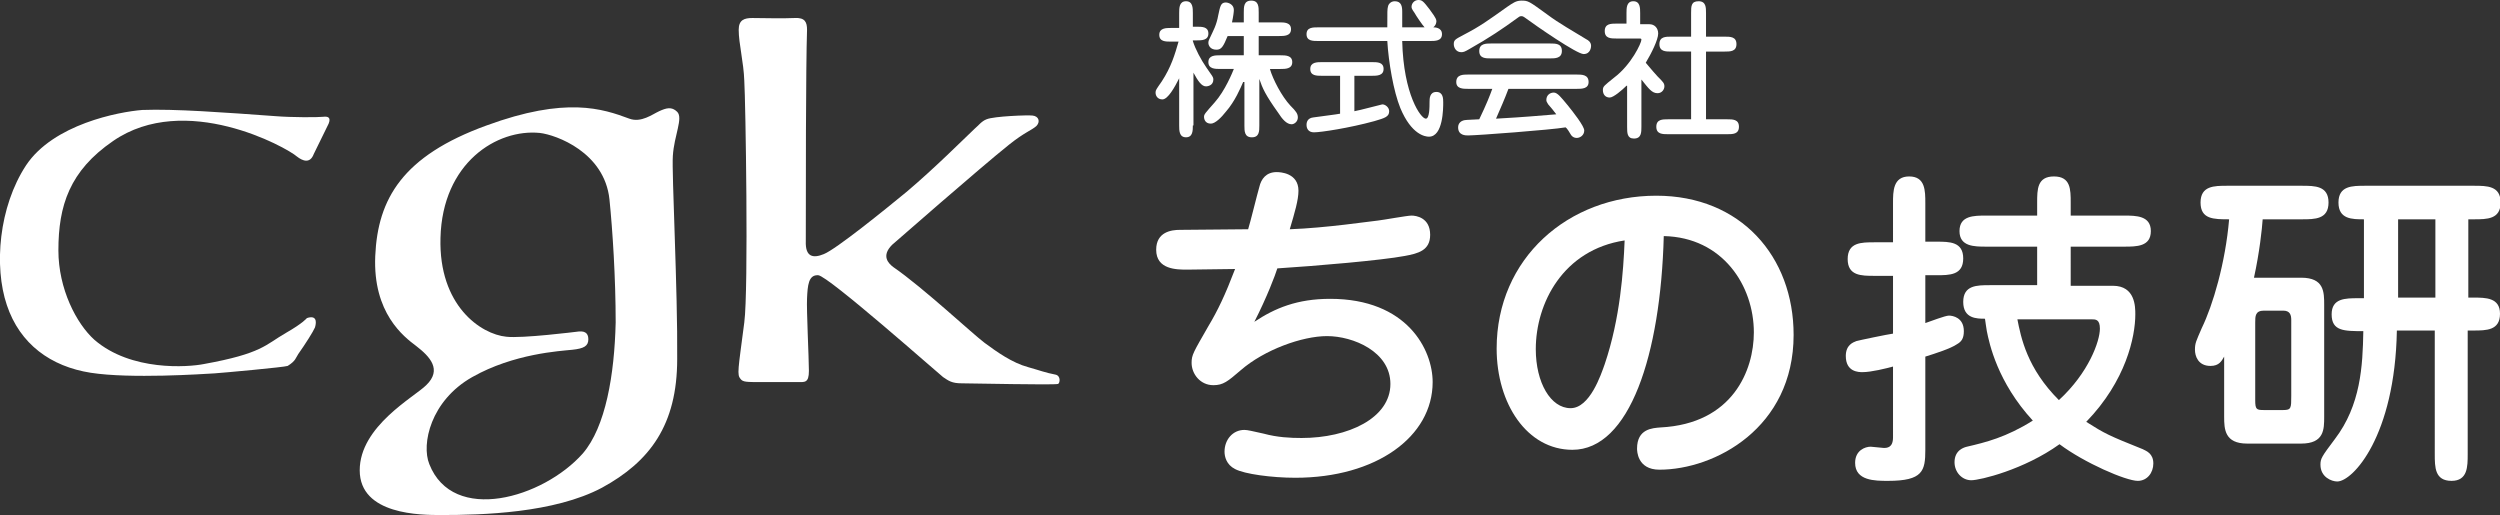
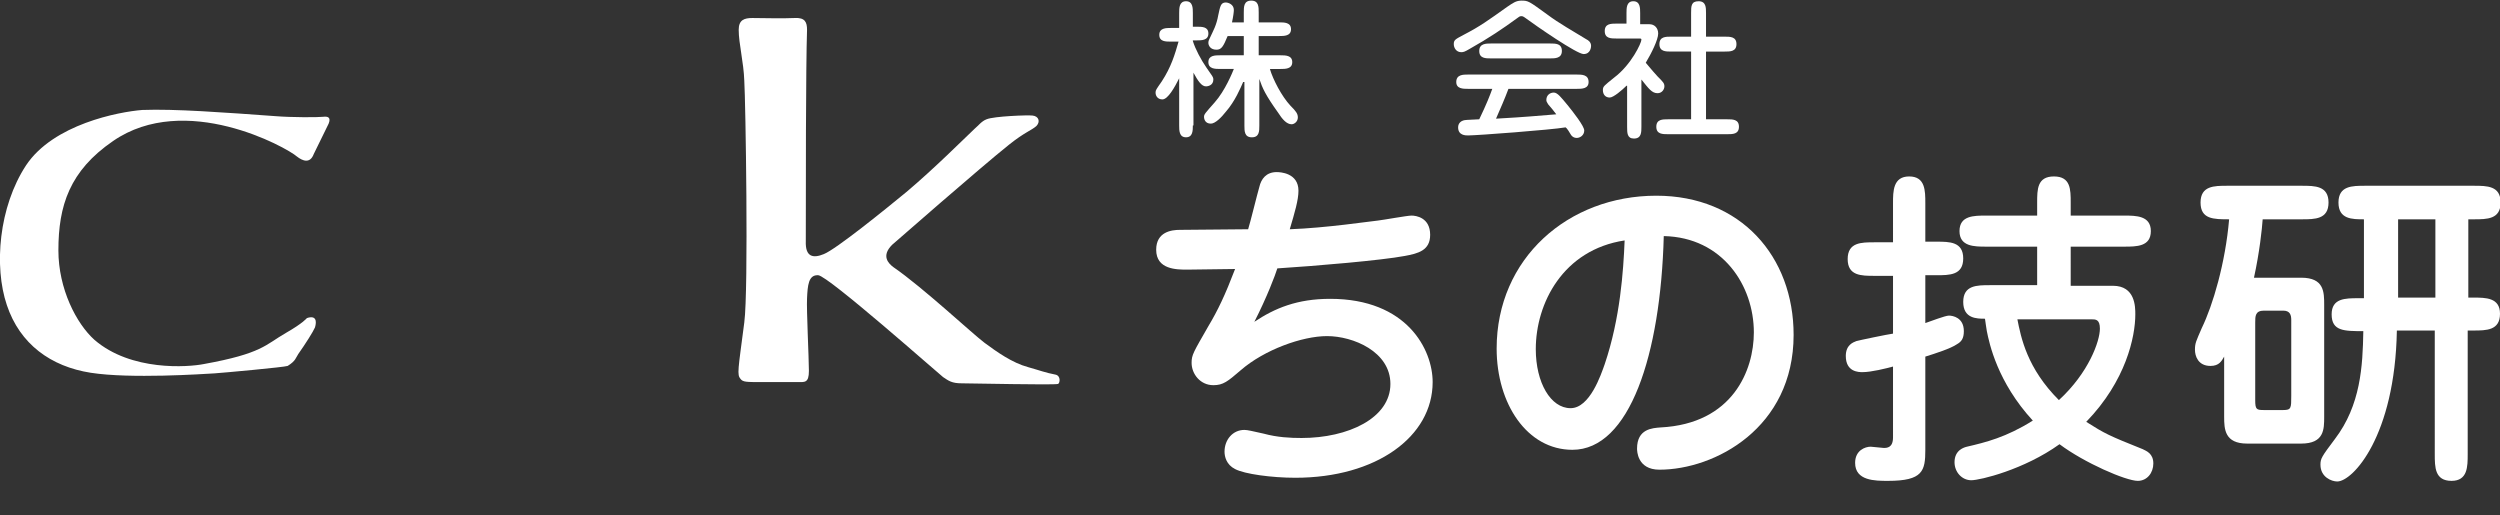
<svg xmlns="http://www.w3.org/2000/svg" version="1.1" id="レイヤー_1" x="0px" y="0px" width="402.4px" height="82.9px" viewBox="0 0 402.4 82.9" style="enable-background:new 0 0 402.4 82.9;" xml:space="preserve">
  <rect x="0" y="0" width="402.4" height="82.9" fill="#333333" stroke="none" />
  <style type="text/css">
	.st0{fill:#FFFFFF;}
</style>
  <g>
    <path class="st0" d="M52,18.8c-0.8,0.1-5.2,0.1-7.6-0.1c-8.3-0.6-16.3-1.2-21.5-1C19.1,18,8.6,20,4.2,26.6   C-0.2,33.3-1,42.9,1.1,49.1C3.2,55.4,8.2,59,14.6,60c6.4,1,18.1,0.2,19.9,0.1c1.5-0.1,11.3-1,11.8-1.2c1.3-0.8,1.3-1.3,1.7-1.9   c1.2-1.7,2.4-3.6,2.7-4.3c0.3-1,0.2-2-1.3-1.5c0,0-0.6,0.8-3.4,2.4c-3.3,1.9-3.8,3.3-13.2,5c-2.5,0.5-11.7,1.2-17.6-3.9   c-2.9-2.6-5.8-8.2-5.8-14.4c0-7.2,1.8-12.8,8.8-17.6c11.6-8,27.9,1,29.6,2.5c0.9,0.7,2.1,1.2,2.7-0.4l2.4-4.9   C53.3,18.9,52.8,18.7,52,18.8z" />
-     <path class="st0" d="M109,18c-0.9-0.9-1.8-0.6-2.9-0.1c-1.1,0.5-2.9,1.9-4.8,1.2c-4.3-1.6-10.2-3.6-23,1.1   c-13.5,4.9-17.5,11.8-17.9,21C60,50.4,65,54.2,67,55.7c2.2,1.7,4.2,3.8,1.6,6.3c-1.9,1.9-10.7,6.6-10.7,13.7   c0,7.2,9.9,7.2,13.1,7.2c6.6,0,18.2-0.3,25.9-4.4c7.7-4.2,12.1-10.1,12.1-20.7c0.1-11-0.9-30.1-0.7-32.7C108.5,21.8,110,19,109,18z    M93.8,73c-6.4,7.2-20.9,11.4-24.7,1.7c-1.3-3.2,0.2-10.2,6.9-14c6.7-3.8,14.2-4.2,16.1-4.4c1.9-0.2,2.6-0.6,2.6-1.7   s-0.7-1.4-1.9-1.2c0,0-8.8,1.1-11.3,0.8c-4.1-0.4-10.9-5-10.6-15.9c0.3-12.1,9.1-17.6,16-16.9c2.6,0.3,10.4,3.1,11.2,10.7   c0.5,4.9,1,12.6,1,19.8C98.9,60.3,97.5,68.7,93.8,73z" />
    <path class="st0" d="M169.9,60.3c-1.6-0.3-2.6-0.7-4.4-1.2c-2.6-0.7-5.1-2.5-7-3.9c-1.9-1.4-9.9-8.9-14.7-12.2   c-0.8-0.6-2-1.8-0.2-3.6c0,0,14.4-12.6,18.8-16.1c2.5-2,3.6-2.3,4.4-3c0.7-0.7,0.4-1.6-0.6-1.7c-0.7-0.1-6.2,0.1-7.4,0.6   c-0.8,0.3-1.3,1-1.9,1.5c-1.8,1.7-6.6,6.5-11,10.2c-3.4,2.8-11.3,9.2-13.3,10c-1.7,0.7-3,0.5-2.9-2.1c0-7.5,0-28.2,0.2-34   c0-1.2-0.3-2-2-1.9c-1.8,0.1-5.5,0-6.8,0c-1.3,0-2.2,0.3-2.2,1.9c0,2.2,0.8,5.2,0.9,8.2c0.2,3,0.7,33.6,0,38.9   c-1,7.7-1.2,8.4-0.6,9.1c0.4,0.5,0.9,0.5,3.4,0.5c2.5,0,4.7,0,5.7,0c1.2,0,1.9,0.2,1.9-1.8c0-2-0.4-9.9-0.3-11.7   c0.1-2,0.2-3.8,1.8-3.7c1.6,0.1,19.2,15.7,20.1,16.4c0.9,0.6,1.4,1,3,1c1.9,0,14.7,0.3,15.5,0.1C170.6,61.7,170.8,60.5,169.9,60.3z   " />
  </g>
  <g>
    <g>
      <path class="st0" d="M192,20.2c0,0.8,0,1.9-1.1,1.9c-1.1,0-1.1-1.1-1.1-1.9v-7.6c-0.7,1.4-1.8,3.4-2.7,3.4c-0.7,0-1.1-0.5-1.1-1.1    c0-0.4,0.1-0.5,1-1.8c1.5-2.3,2.1-4.3,2.7-6.4h-1.2c-0.9,0-1.9,0-1.9-1.1s1.1-1.1,1.9-1.1h1.3V2.1c0-0.8,0-1.9,1.1-1.9    c1.1,0,1.1,1.1,1.1,1.9v2.2h0.6c0.9,0,1.9,0,1.9,1.1s-1.1,1.1-1.9,1.1H192v0.1c0.4,1.3,1.3,3,2.2,4.3c0.1,0.2,0.8,1.1,0.9,1.3    c0.1,0.2,0.2,0.3,0.2,0.6c0,0.9-0.8,1.1-1.2,1.1c-0.7,0-1.3-0.9-2-2.2V20.2z M200.1,13.2c-0.4,0.9-1.3,3.1-2.8,4.8    c-0.7,0.9-1.7,1.9-2.4,1.9c-0.9,0-1.1-0.7-1.1-1.1c0-0.4,0.2-0.6,1.7-2.3c1.7-1.9,2.9-4.9,3.1-5.4h-2.2c-0.8,0-1.9,0-1.9-1.1    c0-1.1,1.1-1.1,1.9-1.1h3.8V5.8h-2.6c-0.7,1.7-1,2.2-1.8,2.2c-1,0-1.3-0.7-1.3-1.1c0-0.3,0.1-0.5,0.2-0.7c0.6-1.3,1.1-2.1,1.4-3.8    c0.3-1.4,0.4-2,1.2-2c0.4,0,1.3,0.3,1.3,1.2c0,0.3-0.1,1.1-0.3,2h1.9V2c0-0.9,0-1.9,1.2-1.9c1.2,0,1.2,1,1.2,1.9v1.6h3.3    c0.8,0,1.9,0,1.9,1.1c0,1.1-1.1,1.1-1.9,1.1h-3.3v3.1h3.5c0.8,0,1.9,0,1.9,1.1c0,1.1-1.1,1.1-1.9,1.1h-1.7    c0.5,1.7,1.9,4.4,3.3,5.9c0.9,0.9,1.2,1.3,1.2,1.9c0,0.7-0.6,1.1-1,1.1c-0.8,0-1.5-0.8-2.2-1.9c-2-2.8-2.5-3.9-3-5.4v7.5    c0,0.9,0,1.9-1.2,1.9c-1.2,0-1.2-1-1.2-1.9V13.2z" />
-       <path class="st0" d="M218,17.9c0.7-0.1,4.4-1.1,4.5-1.1c0.5,0,1.1,0.5,1.1,1.1c0,0.9-0.7,1.1-2.4,1.6c-4,1.1-8.6,1.8-9.7,1.8    c-0.9,0-1.2-0.6-1.2-1.2c0-0.5,0.2-1.1,1.1-1.2c0.6-0.1,3.9-0.5,4.3-0.6v-6.1h-2.9c-0.9,0-1.9,0-1.9-1.1c0-1.1,1.1-1.1,1.9-1.1h8    c0.9,0,1.9,0,1.9,1.1c0,1.1-1.1,1.1-1.9,1.1H218V17.9z M225.7,6.6c0.2,8.6,3,12.5,3.8,12.5c0.6,0,0.6-1.9,0.6-2.7    c0-0.5,0-1.6,1.1-1.6c1.1,0,1.1,1.1,1.1,1.7c0,0.9,0,5.5-2.3,5.5c-0.6,0-2.8-0.3-4.6-4.6c-1.1-2.7-1.9-7.4-2.1-10.8h-11.1    c-0.9,0-1.9,0-1.9-1.1c0-1.1,1-1.1,1.9-1.1h11.1c0-2.7,0-2.9,0.1-3.3c0-0.2,0.3-0.9,1.1-0.9c1.1,0,1.2,0.9,1.2,1.7v2.5h3.6    c-0.3-0.3-1.4-1.9-1.6-2.3c-0.1-0.2-0.5-0.6-0.5-1c0-0.6,0.5-1.1,1.1-1.1c0.6,0,0.8,0.2,1.8,1.5c0.4,0.6,1.1,1.4,1.1,1.9    c0,0.1,0,0.6-0.5,1c0.2,0,1.4,0,1.4,1.1c0,1.1-1.1,1.1-1.9,1.1H225.7z" />
      <path class="st0" d="M249,2.3c2,1.5,4.2,2.7,6.3,4c0.4,0.2,0.8,0.5,0.8,1.1c0,0.2-0.1,1.3-1.2,1.3c-1.1,0-7.6-4.5-9.5-5.9    c-0.3-0.2-0.4-0.2-0.5-0.2c-0.3,0-0.4,0.1-0.8,0.4c-2.2,1.6-4.4,3.1-7.6,4.9c-0.7,0.4-0.9,0.5-1.3,0.5c-0.8,0-1.2-0.7-1.2-1.3    c0-0.7,0.3-0.8,1.6-1.5c2.7-1.4,3.9-2.3,7-4.5c0.9-0.6,1.4-1,2.3-1C246,0.1,246.1,0.2,249,2.3z M236.3,14.3c-0.8,0-1.9,0-1.9-1.1    c0-1.2,1.1-1.2,1.9-1.2h17.5c0.8,0,1.9,0,1.9,1.2c0,1.1-1.1,1.1-1.9,1.1h-11c-0.6,1.6-1.3,3.2-2,4.8c5.3-0.3,5.8-0.4,9.7-0.7    c-0.2-0.3-1.1-1.4-1.3-1.6c-0.2-0.3-0.3-0.5-0.3-0.7c0-0.8,0.6-1.2,1.2-1.2c0.6,0,1.2,0.8,2.2,2c0.9,1.1,2.7,3.4,2.7,4.1    c0,0.8-0.7,1.2-1.2,1.2c-0.6,0-0.9-0.4-1-0.6c-0.1-0.2-0.6-1-0.8-1.1c-2.3,0.4-14.3,1.3-15.7,1.3c-0.4,0-1.6,0-1.6-1.3    c0-0.7,0.5-1,0.8-1.1c0.3-0.1,0.5-0.1,2.6-0.2c1.2-2.5,1.7-3.8,2.1-4.9H236.3z M249.5,7c0.9,0,1.9,0,1.9,1.2s-1.1,1.2-1.9,1.2    h-9.5c-0.9,0-1.9,0-1.9-1.2s1.1-1.2,1.9-1.2H249.5z" />
      <path class="st0" d="M261.8,13.8c-0.7,0.7-2.1,1.9-2.7,1.9c-0.7,0-1.1-0.5-1.1-1.2c0-0.6,0.2-0.7,1.8-2c2.8-2.1,4.4-5.6,4.4-6.1    c0-0.2-0.1-0.2-0.4-0.2h-3.6c-0.9,0-1.9,0-1.9-1.2c0-1.2,1-1.2,1.9-1.2h1.6V2.1c0-0.8,0-1.9,1.1-1.9c1.1,0,1.1,1.1,1.1,1.9v1.8    h1.5c0.8,0,1.4,0.6,1.4,1.5c0,1-1.1,3.2-2,4.7c0.2,0.2,0.8,1,1.9,2.2c0.9,0.9,1.1,1.1,1.1,1.6c0,0.5-0.4,1.1-1.1,1.1    c-0.9,0-1.4-0.7-2.6-2.2v7.6c0,0.9,0,1.9-1.2,1.9c-1.1,0-1.1-0.9-1.1-1.9V13.8z M272.2,19.2V8.3H269c-0.9,0-1.9,0-1.9-1.2    s1-1.2,1.9-1.2h3.2V2.1c0-1.1,0-1.9,1.2-1.9c1.2,0,1.2,1,1.2,1.9v3.8h3c0.9,0,1.9,0,1.9,1.2s-1,1.2-1.9,1.2h-3v10.9h3.4    c0.9,0,1.9,0,1.9,1.2c0,1.2-1,1.2-1.9,1.2h-9.5c-0.9,0-1.9,0-1.9-1.2c0-1.2,1-1.2,1.9-1.2H272.2z" />
    </g>
    <g>
      <path class="st0" d="M202.7,30.1c0.3-1.3,1.1-2.4,2.8-2.4c0.5,0,3.5,0.1,3.5,3c0,1.5-0.6,3.5-1.4,6.2c5.8-0.2,13.1-1.3,14.2-1.4    c0.9-0.1,4.7-0.8,5.4-0.8s3,0.3,3,3.1c0,2.5-1.9,3-4.1,3.4c-3.7,0.7-14.2,1.6-20.5,2c-0.3,1-1.7,4.7-3.7,8.6    c3.3-2.2,6.9-3.7,12.2-3.7c12.4,0,16.5,8.2,16.5,13.4c0,8.8-9.1,15.4-22.1,15.4c-3.8,0-8.2-0.6-9.7-1.4c-1.4-0.7-1.7-2-1.7-2.8    c0-1.9,1.3-3.5,3.2-3.5c0.5,0,1.3,0.2,3.1,0.6c2.2,0.6,4.3,0.7,6.1,0.7c7.5,0,14.3-3.2,14.3-8.7c0-5.2-6-7.7-10.2-7.7    c-4,0-10.1,2.2-13.9,5.5c-2.1,1.8-2.8,2.4-4.4,2.4c-2.1,0-3.5-1.8-3.5-3.6c0-1.3,0.3-1.7,2.7-5.9c1.5-2.5,2.7-5,4.3-9.2    c-1.2,0-6.6,0.1-7.7,0.1c-1.7,0-5,0-5-3.2c0-2.9,2.5-3.2,3.8-3.2c1.8,0,9.5-0.1,11-0.1C201.2,36,202.4,31.1,202.7,30.1z" />
      <path class="st0" d="M253.1,72.4c-7.3,0-12.2-7.4-12.2-16.3c0-14.5,11.5-24.6,25.7-24.6c13.6,0,22.1,9.8,22.1,22.4    c0,15-12.7,21.7-21.6,21.7c-3.6,0-3.6-3.1-3.6-3.4c0-3.2,2.5-3.3,3.8-3.4c11.6-0.6,15-9.2,15-15.3c0-7.5-5-15.3-14.5-15.5    C267.3,57.1,262.3,72.4,253.1,72.4z M247.2,56.2c0,5.4,2.4,9.5,5.6,9.5c3.1,0,4.9-5.4,5.5-7.1c2.5-7.4,3-15,3.2-19.9    C251.6,40.2,247.2,48.8,247.2,56.2z" />
      <path class="st0" d="M304.7,32.7c0-1.9,0-4.3,2.6-4.3c2.6,0,2.6,2.3,2.6,4.3v6.2h1.8c2.1,0,4.3,0,4.3,2.7s-2.2,2.7-4.3,2.7h-1.8    V52c0.9-0.3,3.2-1.2,3.8-1.2s2.4,0.3,2.4,2.5c0,1.2-0.4,1.7-1.1,2.1c-1,0.7-3.5,1.5-5.1,2v15c0,3.4-0.4,5-6,5    c-2.1,0-5.3,0-5.3-2.9c0-2,1.6-2.6,2.5-2.6c0.3,0,1.8,0.2,2.1,0.2c0.5,0,1.5,0,1.5-1.7V59c-1.1,0.3-3.5,0.9-4.9,0.9    c-0.6,0-2.7,0-2.7-2.6c0-1.8,1.2-2.2,1.7-2.4c0.3-0.1,5.1-1.1,5.9-1.2v-9.3h-3c-2.1,0-4.3,0-4.3-2.7s2.2-2.7,4.3-2.7h3V32.7z     M340.1,46c3.6,0,3.6,3.4,3.6,4.6c0,3.6-1.5,10.7-7.9,17.3c3,1.9,3.6,2.2,9.1,4.4c0.6,0.3,1.7,0.7,1.7,2.3c0,1.5-1,2.8-2.5,2.8    c-1.9,0-8.6-2.9-12.6-5.9c-5.7,4.1-12.8,5.8-14.2,5.8c-1.5,0-2.7-1.3-2.7-2.9c0-2,1.6-2.4,2-2.5c3-0.7,6.3-1.5,10.6-4.2    c-5.7-6.2-7-12.4-7.4-14.4c-0.1-0.5-0.2-1.4-0.3-2c-1.3,0-3.5,0-3.5-2.7s2.2-2.7,4.3-2.7h7.6v-6.2h-8.2c-1.9,0-4.3,0-4.3-2.5    c0-2.5,2.3-2.5,4.3-2.5h8.2v-2.1c0-2.1,0-4.2,2.7-4.2c2.7,0,2.7,2.1,2.7,4.2v2.1h8.6c1.9,0,4.3,0,4.3,2.5c0,2.5-2.3,2.5-4.3,2.5    h-8.6V46H340.1z M324.7,51.3c0.6,3.1,1.6,8,6.7,13.1c4.8-4.4,6.6-9.5,6.6-11.5c0-1.5-0.7-1.5-1.3-1.5H324.7z" />
      <path class="st0" d="M370.4,44.7c3.7,0,3.7,2.3,3.7,4.4v18c0,2,0,4.3-3.7,4.3h-8.7c-3.6,0-3.7-2.3-3.7-4.3v-9.7    c-0.4,0.7-0.8,1.5-2.2,1.5c-2,0-2.5-1.6-2.5-2.6c0-1.1,0.2-1.4,1.1-3.5c1.8-3.7,3.8-10.5,4.4-17.5c-2.5,0-4.6,0-4.6-2.7    s2.2-2.7,4.3-2.7h12c2.1,0,4.3,0,4.3,2.7s-2.2,2.7-4.3,2.7h-6.3c-0.1,1.5-0.5,5.3-1.4,9.4H370.4z M364.4,50    c-1.4,0-1.4,0.9-1.4,1.9v12.5c0,1.5,0.2,1.6,1.4,1.6h3.1c1.3,0,1.3-0.3,1.3-2.3V51.5c0-0.8-0.2-1.5-1.3-1.5H364.4z M397.2,47.9    h0.9c2,0,4.3,0,4.3,2.6c0,2.7-2.2,2.7-4.3,2.7h-0.9v19.9c0,2,0,4.3-2.6,4.3c-2.7,0-2.7-2.2-2.7-4.3V53.2h-6.1    c-0.3,17-7.1,24.3-9.6,24.3c-0.9,0-2.7-0.7-2.7-2.7c0-1,0.2-1.3,2.3-4.1c4.2-5.5,4.5-11.8,4.6-17.4c-3.1,0-5.1,0-5.1-2.7    c0-2.6,2.2-2.6,4.3-2.6h0.9V35.3c-1.9,0-4.1,0-4.1-2.7s2.2-2.7,4.3-2.7h17.5c2.1,0,4.3,0,4.3,2.7s-2.2,2.7-4.3,2.7h-0.9V47.9z     M392,35.3h-6v12.6h6V35.3z" />
    </g>
  </g>
</svg>